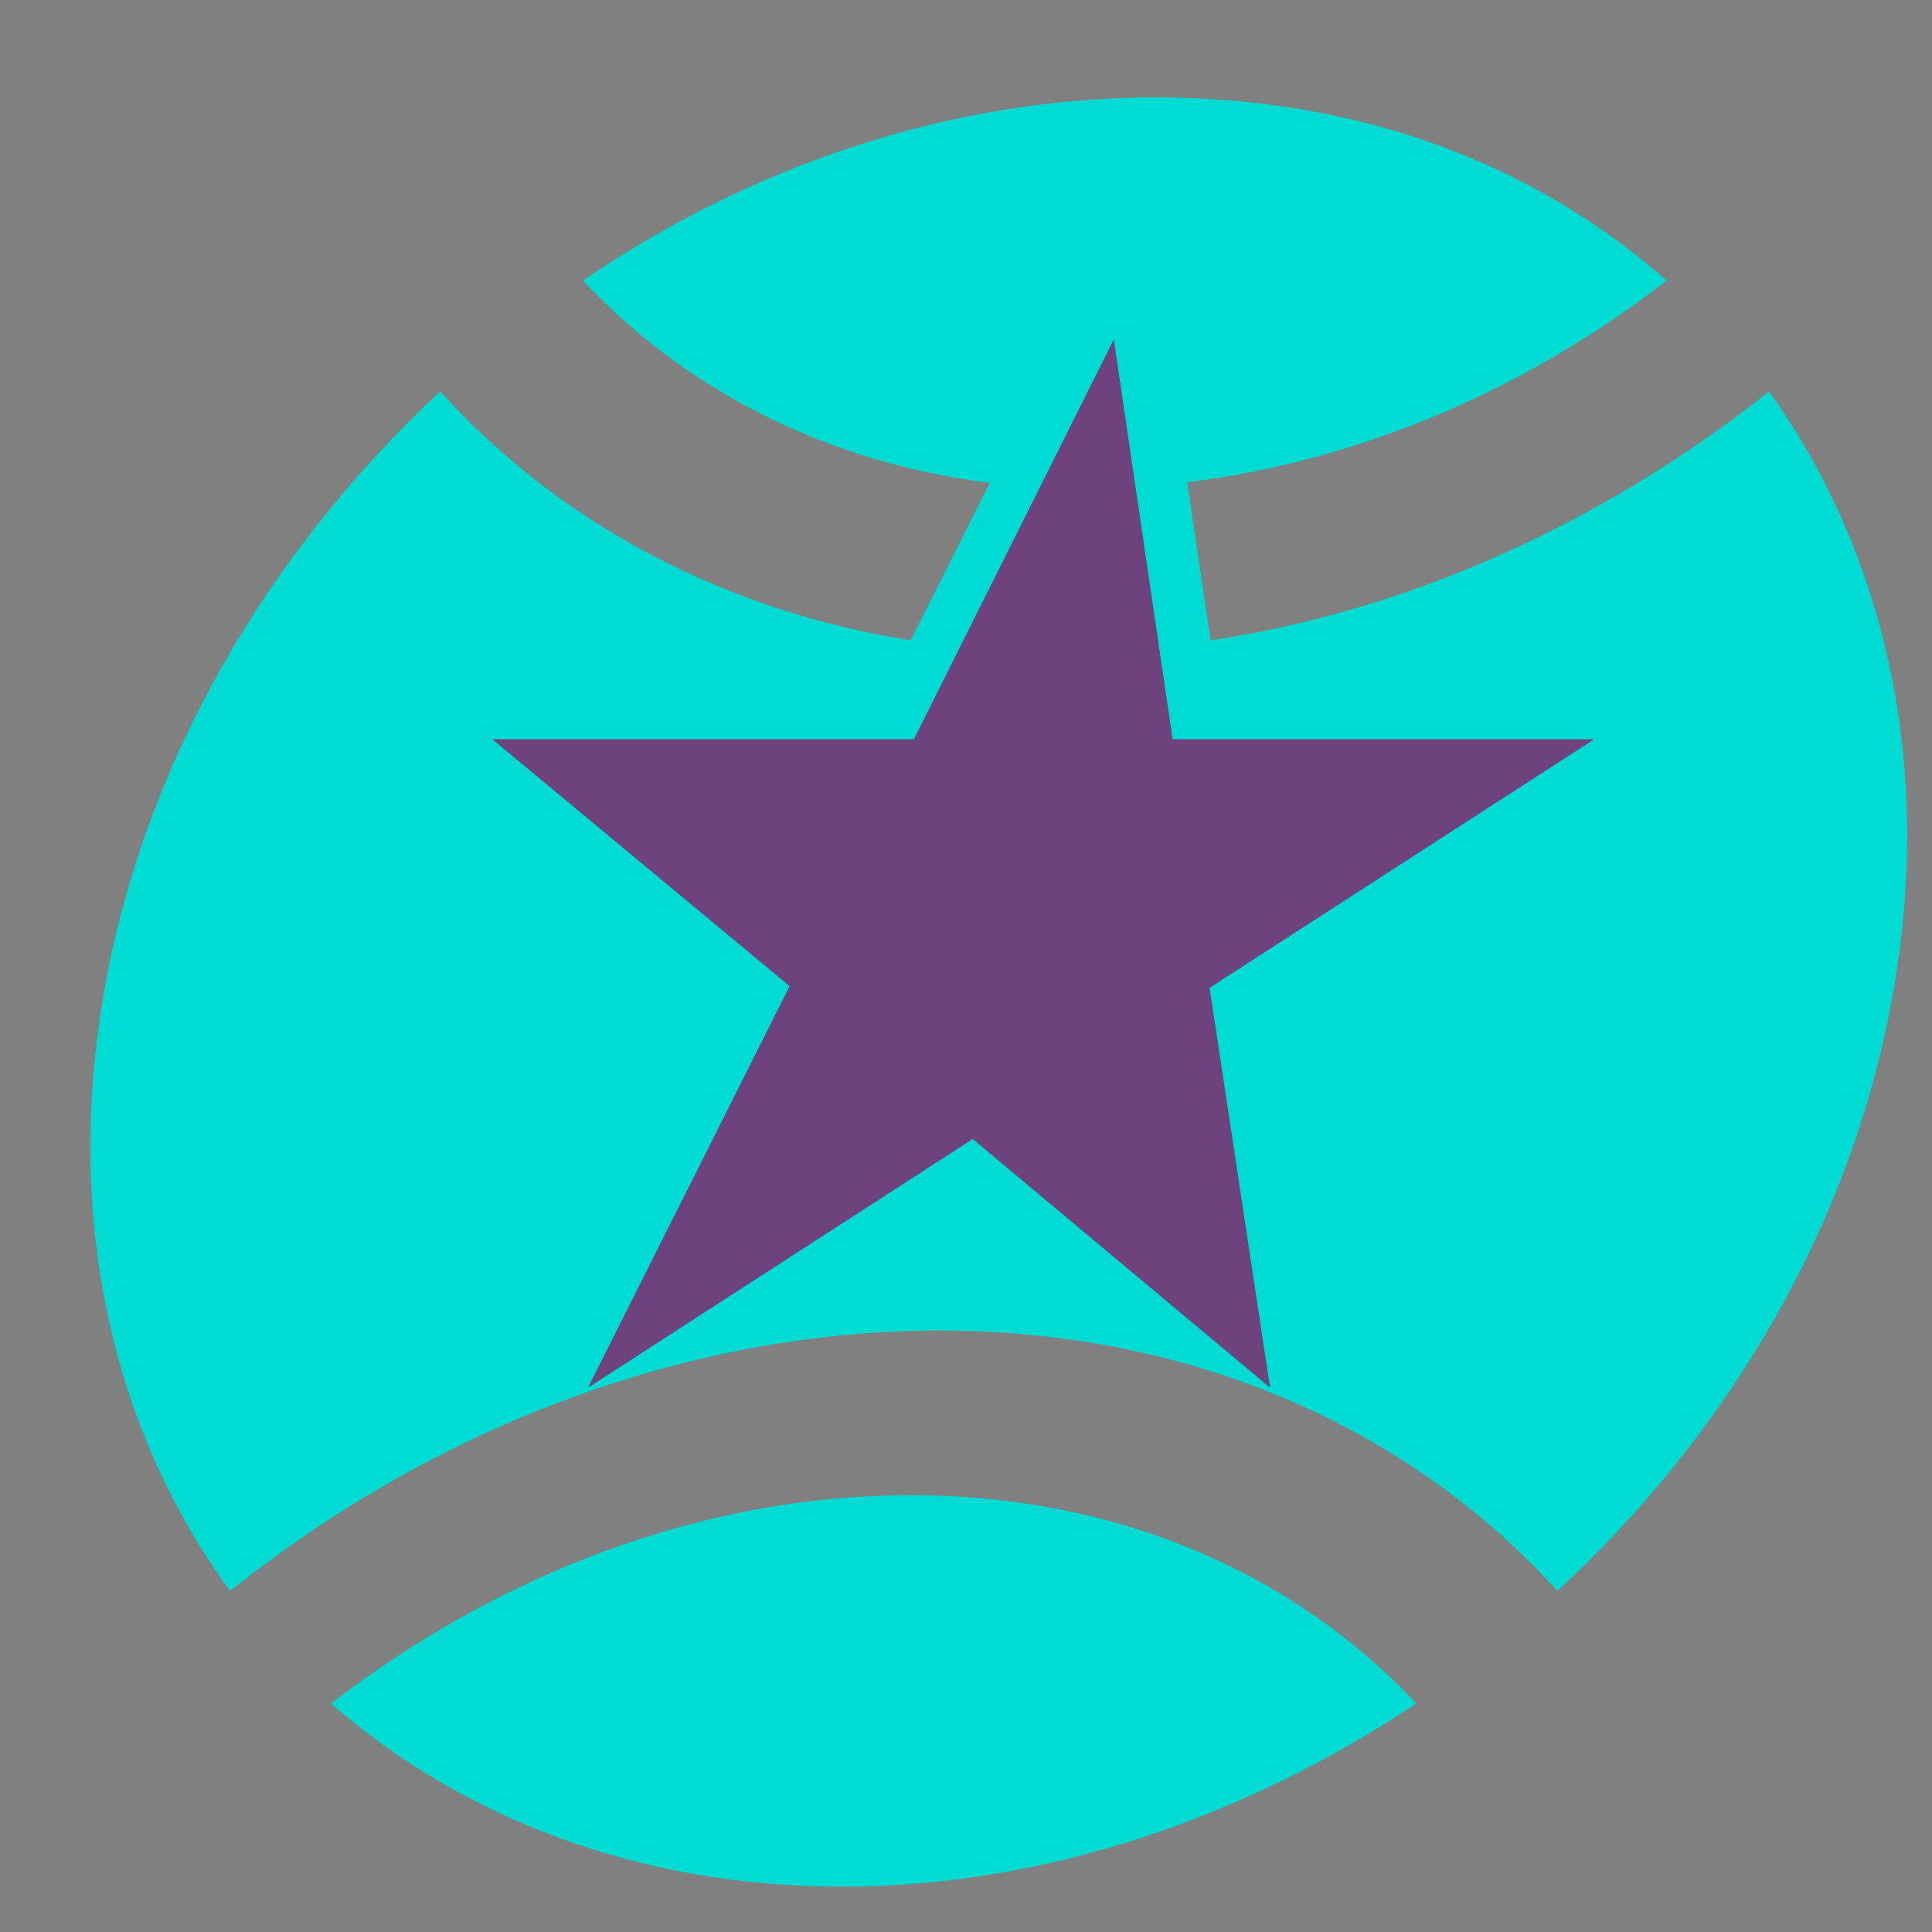
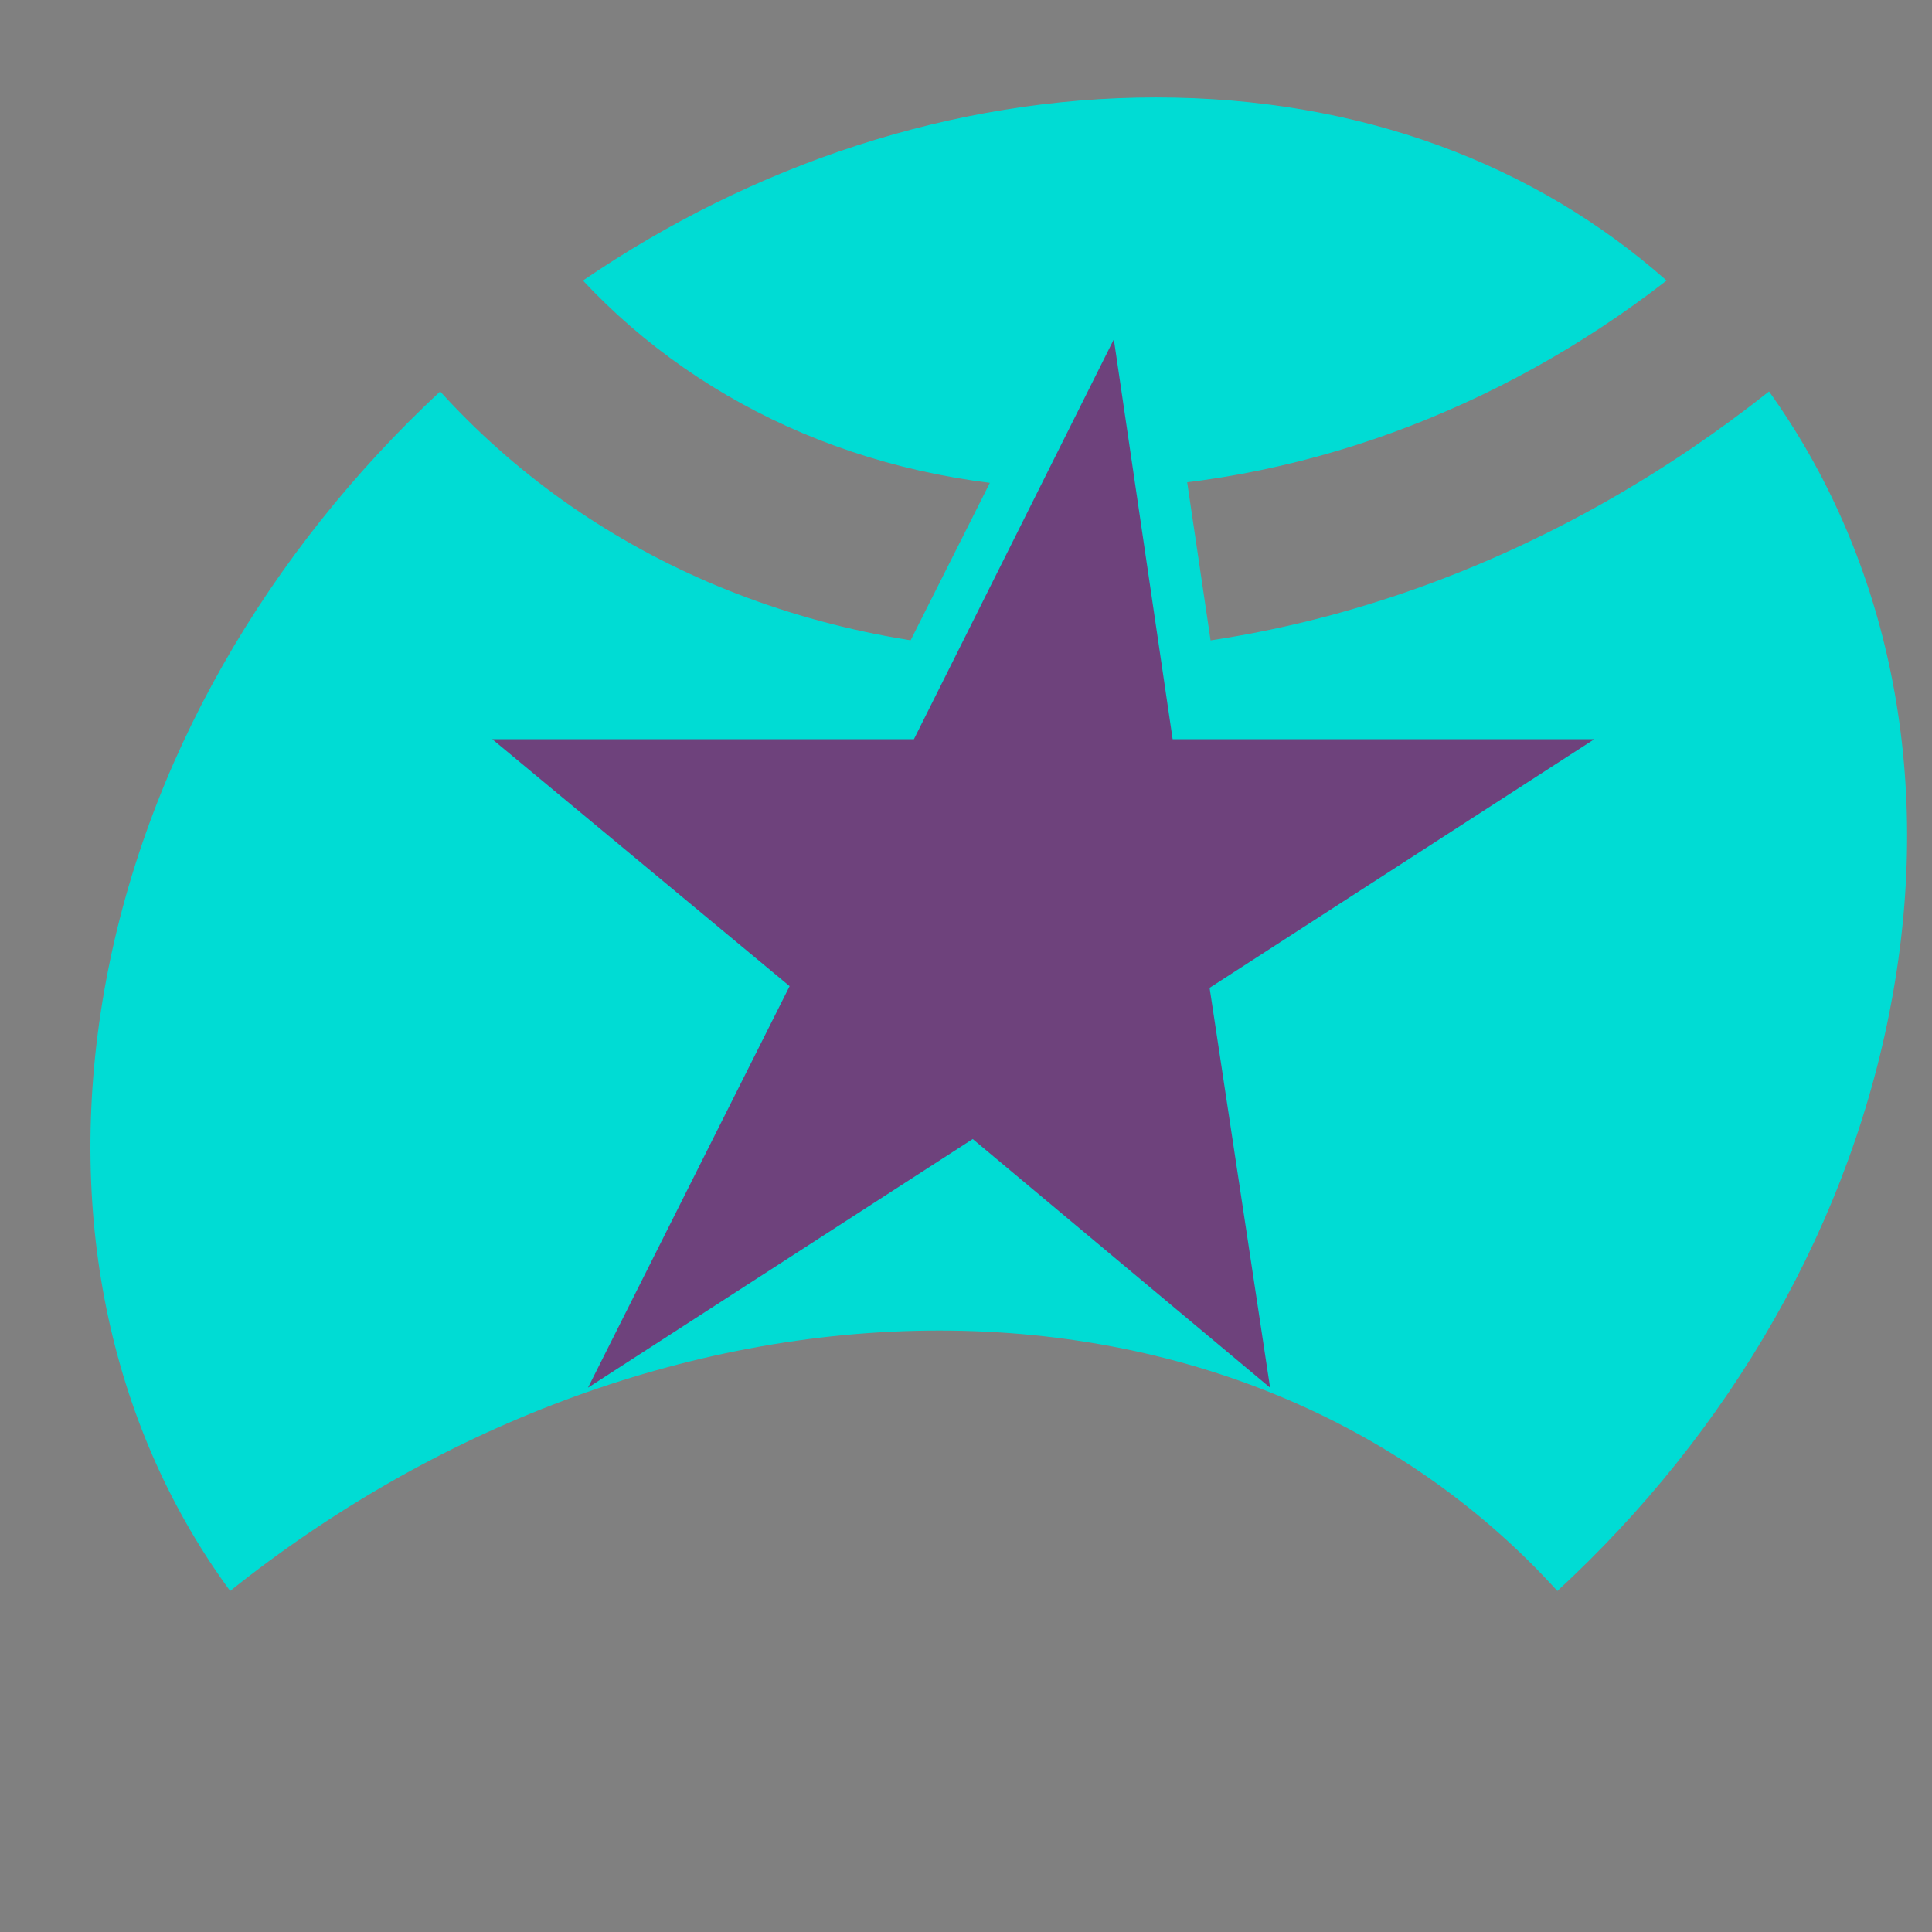
<svg xmlns="http://www.w3.org/2000/svg" version="1.2" viewBox="0 0 115 115" width="115" height="115">
  <rect x="0" y="0" width="115" height="115" fill="#808080" stroke="none" />
  <title>The_Sports_Quotient_Logo_SVG</title>
  <style>
		.s0 { fill: #00dcd4 } 
		.s1 { fill: #ffffff } 
		.s2 { fill: #6e427c } 
	</style>
  <g>
    <g>
      <g>
        <path class="s0" d="m-355.4 9.7l-4.2 23.4h-20.4l-13.3 75.3h-26.1l13.3-75.3h-20.3l4.3-23.4z" />
-         <path class="s0" d="m-300.5 9.7h25.9l-17.4 98.7h-25.9l6.4-36.6h-19.3l-6.4 36.6h-26.1l17.5-98.7h26.1l-6.9 38.6h19.2z" />
        <path class="s0" d="m-207.6 33.1h-32.9l-2.7 15.2h26.2l-3.7 21.5h-26.4l-2.7 15.2h33.1l-4.2 23.4h-59l17.4-98.7h59.1z" />
      </g>
    </g>
    <g>
      <path class="s1" d="m-170.2 80.3l1-5.9h24.4l-1.1 6.4c-0.1 4.9 2.8 7.4 9 7.4 6.7 0 8.5-2 9.1-5l0.9-4.6c0.6-3.2-0.4-5.1-4.5-7.1l-10-3.8c-13.1-4.1-24-9.7-21.3-30l0.4-3.4c2.2-16.5 14.3-26.6 37.4-26.6 28.2 0 31.5 15.7 30.9 29.2l-0.7 5.4h-25.8l1-5.8c0.2-4.3-1.8-6.9-8-6.9-5.9 0-7.5 1.7-7.9 4.2l-0.8 3.9c-0.4 3.1 0.9 5.2 5.7 7.1l12.1 4.2c11.1 3.8 20.8 10.8 18.2 29.4l-0.6 3.9c-3.5 21.3-19.3 27.9-40 27.9-26.1 0-32.5-14.2-29.4-29.8z" />
      <path class="s1" d="m-45.7 9.6c16.6 0 32.4 3.3 28.8 27.5l-1.8 10c-2.9 20.4-17.3 29.1-38.7 29.1h-8.7l-5.7 32.2h-26.1l17.5-98.8c0 0 34.7 0 34.7 0zm1.1 29.1c0.6-4.3-0.6-6.7-5.5-6.7h-8.2l-3.8 21.7h8.1c4.5 0 7.1-1.4 7.9-6.5z" />
      <path class="s1" d="m187.7 9.6c15.5 0 29.2 5.3 25.9 27.5l-1.8 10.9c-1.8 12.2-8.5 19.8-18.5 23.8l10.2 36.6h-30l-6.7-33.3h-1.8l-5.8 33.3h-26.1l17.4-98.8c0 0 37.2 0 37.2 0zm-2.7 28.8c0.6-4.6-1-5.9-5.4-5.9h-7l-3.7 20.7h6.7c4.8 0 7.3-1.3 7.9-6.1z" />
      <path class="s1" d="m287.8 9.6l-4.2 23.5h-20.5l-13.2 75.3h-26.1l13.2-75.3h-20.2l4.3-23.5z" />
      <path class="s1" d="m279.1 80.3l1-5.9h24.3l-1 6.4c-0.1 4.9 2.8 7.4 9 7.4 6.7 0 8.5-2 9.1-5l0.8-4.6c0.7-3.2-0.2-5.1-4.4-7.1l-10-3.8c-13.1-4.1-24-9.7-21.3-30l0.4-3.4c2.2-16.5 14.3-26.6 37.5-26.6 28.1 0 31.4 15.7 30.8 29.2l-0.7 5.4h-25.8l1-5.8c0.2-4.3-1.8-6.9-8-6.9-5.9 0-7.5 1.7-7.9 4.2l-0.8 3.9c-0.4 3.1 0.9 5.2 5.7 7.1l12.1 4.2c11.1 3.8 20.8 10.8 18.2 29.4l-0.6 3.9c-3.5 21.3-19.3 27.9-40 27.9-26.1 0-32.5-14.2-29.4-29.8z" />
    </g>
    <g>
      <g>
        <g>
          <path class="s0" d="m99.2 16.7c-7.8-6.9-18.2-10.9-30.4-10.9-12.1 0-24 4-34.1 10.9 7.2 7.7 17.7 12.4 30 12.4 12.4-0.1 24.6-4.7 34.5-12.4z" />
-           <path class="s0" d="m54.2 89c-12.4 0-24.5 4.7-34.5 12.4 7.8 6.8 18.3 10.9 30.4 10.9 12.1 0 24-4.1 34.2-10.9-7.2-7.7-17.7-12.4-30.1-12.4z" />
          <path class="s0" d="m55.9 79.2c15.2 0 28.1 5.9 36.8 15.5 10.2-9.4 17.6-21.9 20-35.7 2.4-13.7-0.6-26.2-7.4-35.7-12.1 9.6-27 15.5-42.3 15.5-15.2 0-28.1-5.9-36.8-15.5-10.2 9.5-17.6 22-20 35.7-2.4 13.8 0.6 26.3 7.5 35.7 12-9.6 27-15.5 42.2-15.5z" />
        </g>
      </g>
      <path fill-rule="evenodd" class="s0" d="m34.3 77.9h13l10-6.4 7.7 6.4h13l-2.7-18 29.2-18.8h-32l-4.5-30.4-15.3 30.4h-31.9l22.5 18.8z" />
      <path fill-rule="evenodd" class="s2" d="m66.3 20.2l3.5 23.8h25.1l-22.9 14.8 3.6 23.8-17.7-14.8-22.9 14.8 12-23.9-17.7-14.7h25.1z" />
    </g>
    <path fill-rule="evenodd" class="s1" d="m-418-12l-1 5.7h429.1l1-5.8z" />
    <path fill-rule="evenodd" class="s1" d="m109.4 124.5l-1 5.7h231.6l1.1-5.8z" />
    <g>
      <path class="s1" d="m-309.6 168.4l-1.8 10.4c-1.1 7.1-4.5 12-10.7 13.7l5.2 5.3-5.1 4.6-9.2-9.4c-7.1-1.1-9.4-6-8.1-14.2l1.9-10.4c1.6-9.4 6.8-14.3 16.4-14.3 9.6 0 13 4.9 11.4 14.3zm-7.5 0.1c0.8-4.9-0.2-7.8-5-7.8-4.7 0-6.9 2.7-7.8 7.8l-1.8 10.2c-0.9 5.2 0.3 8 5 8 4.8 0 6.9-3.1 7.8-8z" />
-       <path class="s1" d="m-261 178.2l4.1-23.5h7.6l-4.3 24c-0.9 5.2 0.1 8 4.6 8 4.7 0 6.4-3.3 7.3-8l4.2-24h7.6l-4.2 23.5c-1.8 10.2-5.5 15-16.1 15.1-10 0-12.4-6.3-10.8-15.1z" />
      <path class="s1" d="m-183.9 178.8l1.8-10.4c1.6-9.4 6.8-14.3 16.5-14.3 9.5 0 12.9 4.9 11.4 14.3l-1.9 10.4c-1.5 9.1-6.4 14.4-16.4 14.4-9.7 0.1-13-5-11.4-14.4zm20.3-0.1l1.8-10.2c0.9-4.9-0.2-7.8-5-7.8-4.7 0-6.9 2.7-7.7 7.8l-1.9 10.2c-0.9 5.2 0.4 8 5 8 4.8 0 6.9-3.1 7.8-8z" />
-       <path class="s1" d="m-80.4 154.7l-1.1 6.6h-8.5l-5.6 31.3h-7.2l5.5-31.3h-8.4l1.1-6.6z" />
      <path class="s1" d="m-37 192.6l6.7-37.9h7.3l-6.8 37.9z" />
      <path class="s1" d="m48.7 161.3h-13.8l-1.7 9.2h11.5l-1 6.1h-11.5l-1.7 9.4h13.8l-1.1 6.6h-21.3l6.8-37.9h21.1z" />
      <path class="s1" d="m118.9 154.7h6.9l-6.8 37.9h-8.7l-5.7-23.5-4.1 23.5h-7l6.7-37.9h8.5l5.8 24.8z" />
      <path class="s1" d="m199.9 154.7l-1.1 6.6h-8.5l-5.6 31.3h-7.2l5.5-31.3h-8.4l1.1-6.6z" />
    </g>
  </g>
</svg>